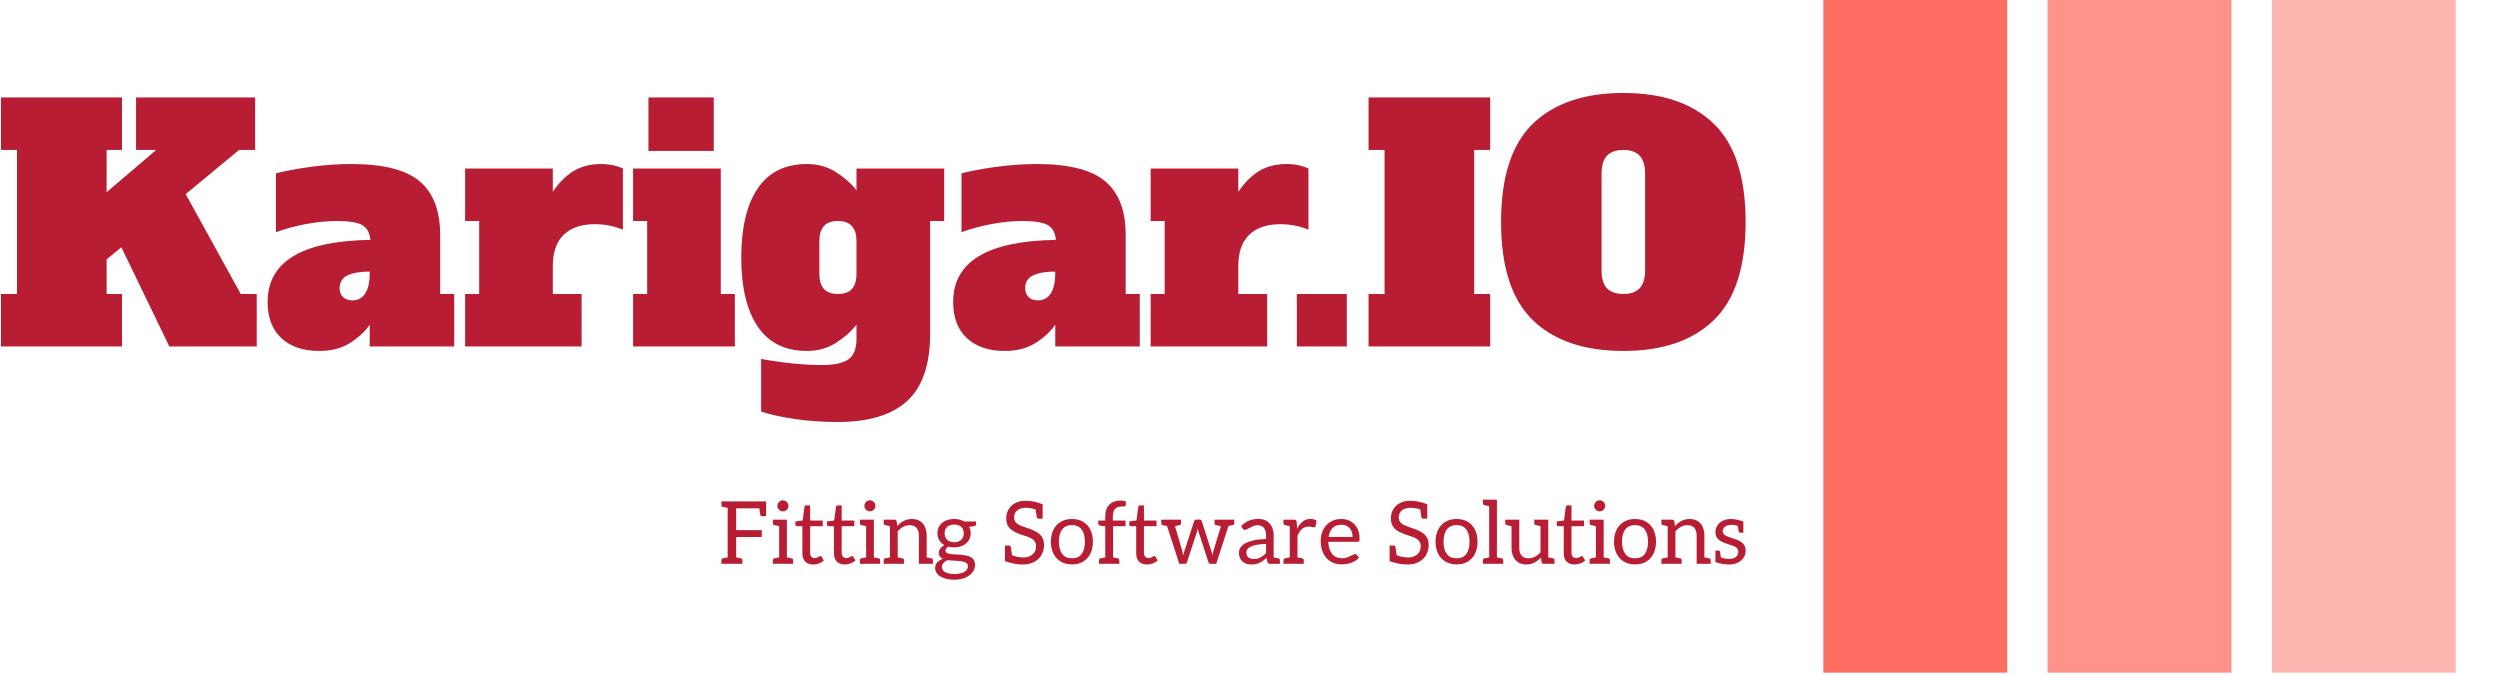
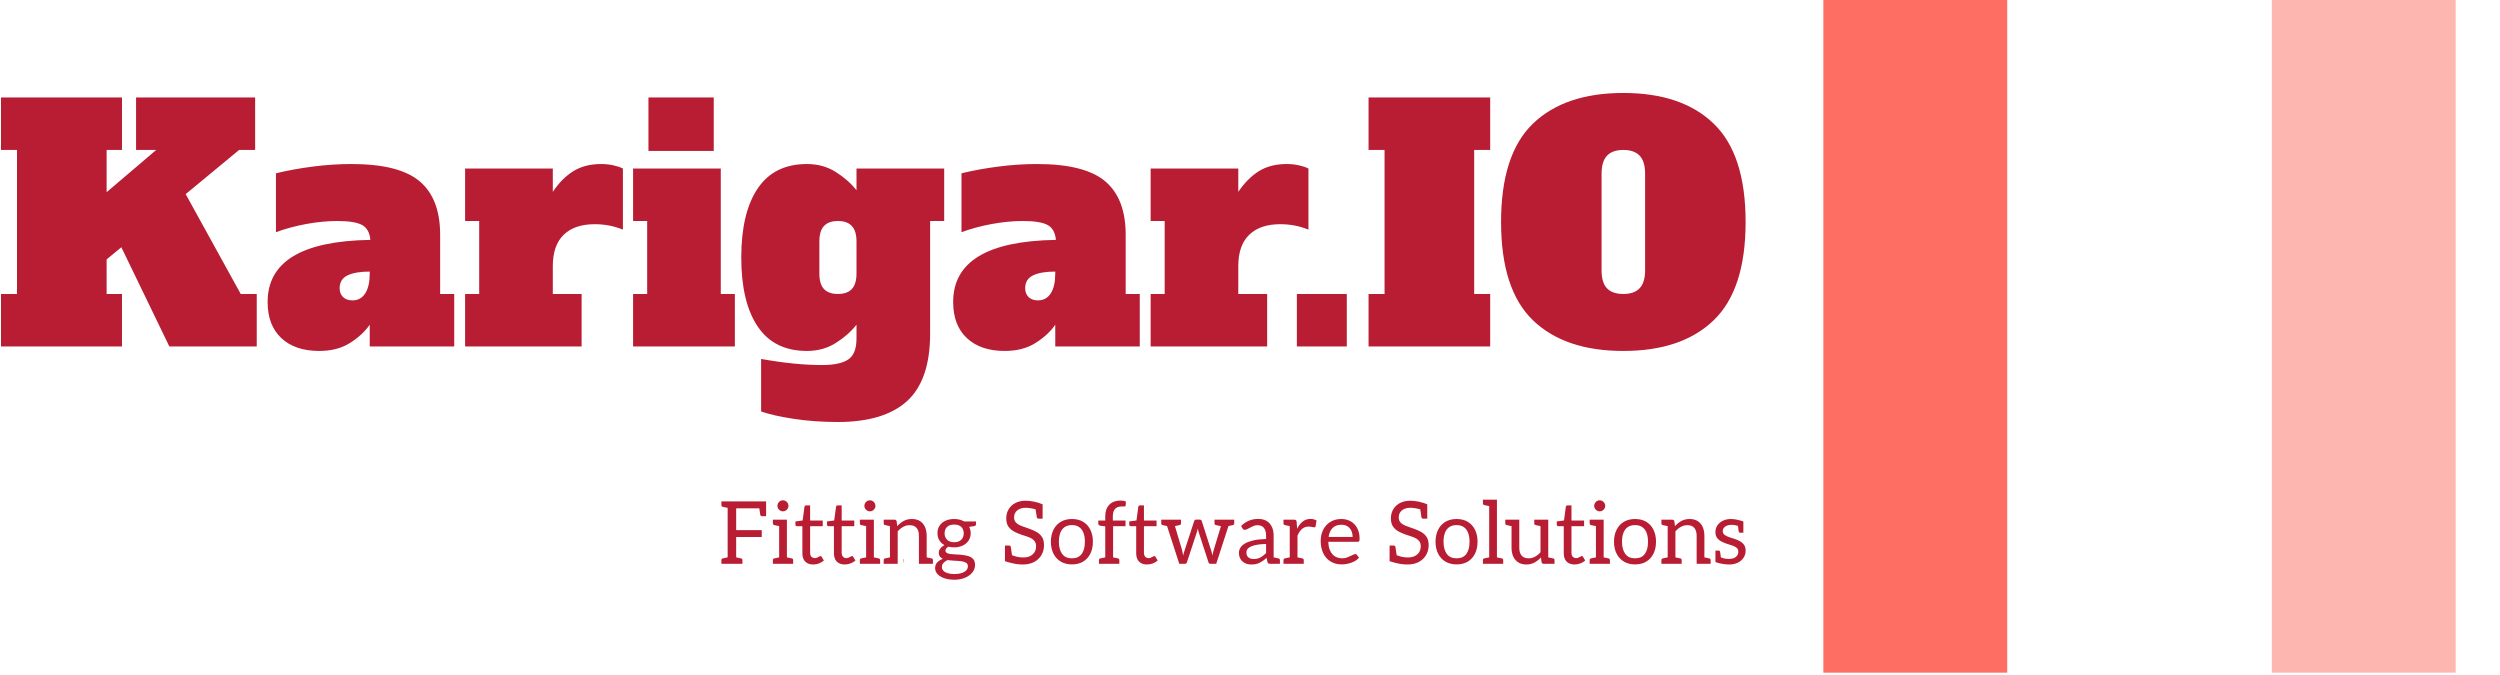
<svg xmlns="http://www.w3.org/2000/svg" version="1.1" width="1500" height="405" viewBox="0 0 1500 405">
  <g transform="matrix(1,0,0,1,-0.909,-0.694)">
    <svg viewBox="0 0 396 107" data-background-color="#ffffff" preserveAspectRatio="xMidYMid meet" height="405" width="1500">
      <g id="tight-bounds" transform="matrix(1,0,0,1,0.24,0.183)">
        <svg viewBox="0 0 395.52 106.634" height="106.634" width="395.52">
          <g>
            <svg viewBox="0 0 565.623 152.494" height="106.634" width="395.52">
              <g transform="matrix(1,0,0,1,0,21.075)">
                <svg viewBox="0 0 395.52 110.343" height="110.343" width="395.52">
                  <g id="textblocktransform">
                    <svg viewBox="0 0 395.52 110.343" height="110.343" width="395.52" id="textblock">
                      <g>
                        <svg viewBox="0 0 395.52 74.591" height="74.591" width="395.52">
                          <g transform="matrix(1,0,0,1,0,0)">
                            <svg width="395.52" viewBox="1 -39.6 272.53 51.4" height="74.591" data-palette-color="#b81d33">
                              <path d="M29.85-23.8L38.45-8.2 40.95-8.2 40.95 0 27.3 0 19.8-15.5 17.5-13.6 17.5-8.2 19.9-8.2 19.9 0 1 0 1-8.2 3.5-8.2 3.5-30.7 1-30.7 1-38.9 19.9-38.9 19.9-30.7 17.5-30.7 17.5-24.1 25.25-30.7 22.1-30.7 22.1-38.9 40.7-38.9 40.7-30.7 38.2-30.7 29.85-23.8ZM69.6-8.2L71.8-8.2 71.8 0 58.6 0 58.6-3.4Q57.5-1.8 55.52-0.55 53.55 0.7 50.7 0.7L50.7 0.7Q46.95 0.7 44.8-1.3 42.65-3.3 42.65-6.95L42.65-6.95Q42.65-16.4 58.7-16.65L58.7-16.65Q58.55-18.35 57.4-18.98 56.25-19.6 53.5-19.6L53.5-19.6Q51.25-19.6 48.67-19.13 46.1-18.65 43.95-17.85L43.95-17.85 43.95-27.05Q46.6-27.7 49.7-28.1 52.8-28.5 55.75-28.5L55.75-28.5Q63.2-28.5 66.4-25.8 69.6-23.1 69.6-17.45L69.6-17.45 69.6-8.2ZM58.6-11.4L58.6-11.7Q56.35-11.7 55.12-11.1 53.9-10.5 53.9-9.1L53.9-9.1Q53.9-8.25 54.42-7.73 54.95-7.2 55.9-7.2L55.9-7.2Q57.2-7.2 57.9-8.3 58.6-9.4 58.6-11.4L58.6-11.4ZM94.75-28.5Q95.75-28.5 96.65-28.3 97.55-28.1 98.15-27.8L98.15-27.8 98.15-18.25Q96.09-19.1 93.75-19.1L93.75-19.1Q90.59-19.1 88.9-17.45 87.2-15.8 87.2-12.55L87.2-12.55 87.2-8.2 91.7-8.2 91.7 0 73.5 0 73.5-8.2 75.7-8.2 75.7-19.6 73.5-19.6 73.5-27.8 87.2-27.8 87.2-24.15Q88.59-26.25 90.4-27.38 92.2-28.5 94.75-28.5L94.75-28.5ZM112.34-30.55L102.14-30.55 102.14-38.9 112.34-38.9 112.34-30.55ZM115.64 0L99.74 0 99.74-8.2 101.94-8.2 101.94-19.6 99.74-19.6 99.74-27.8 113.44-27.8 113.44-8.2 115.64-8.2 115.64 0ZM131.69 11.8Q128.09 11.8 124.81 11.3 121.54 10.8 119.74 10.15L119.74 10.15 119.74 1.95Q125.04 2.9 129.24 2.9L129.24 2.9Q132.09 2.9 133.37 2.02 134.64 1.15 134.64-1.25L134.64-1.25 134.64-3.4Q133.39-1.8 131.41-0.55 129.44 0.7 126.89 0.7L126.89 0.7Q121.79 0.7 119.22-3.1 116.64-6.9 116.64-13.9L116.64-13.9Q116.64-20.9 119.22-24.7 121.79-28.5 126.89-28.5L126.89-28.5Q129.44-28.5 131.41-27.25 133.39-26 134.64-24.4L134.64-24.4 134.64-27.8 148.34-27.8 148.34-19.6 146.14-19.6 146.14-2Q146.14 5.25 142.54 8.53 138.94 11.8 131.69 11.8L131.69 11.8ZM131.74-8.2Q133.19-8.2 133.91-8.97 134.64-9.75 134.64-11.4L134.64-11.4 134.64-16.4Q134.64-18.05 133.91-18.82 133.19-19.6 131.74-19.6L131.74-19.6Q130.29-19.6 129.56-18.82 128.84-18.05 128.84-16.4L128.84-16.4 128.84-11.4Q128.84-9.75 129.56-8.97 130.29-8.2 131.74-8.2L131.74-8.2ZM176.69-8.2L178.89-8.2 178.89 0 165.69 0 165.69-3.4Q164.59-1.8 162.61-0.55 160.64 0.7 157.79 0.7L157.79 0.7Q154.04 0.7 151.89-1.3 149.74-3.3 149.74-6.95L149.74-6.95Q149.74-16.4 165.79-16.65L165.79-16.65Q165.64-18.35 164.49-18.98 163.34-19.6 160.59-19.6L160.59-19.6Q158.34-19.6 155.76-19.13 153.19-18.65 151.04-17.85L151.04-17.85 151.04-27.05Q153.69-27.7 156.79-28.1 159.89-28.5 162.84-28.5L162.84-28.5Q170.29-28.5 173.49-25.8 176.69-23.1 176.69-17.45L176.69-17.45 176.69-8.2ZM165.69-11.4L165.69-11.7Q163.44-11.7 162.21-11.1 160.99-10.5 160.99-9.1L160.99-9.1Q160.99-8.25 161.51-7.73 162.04-7.2 162.99-7.2L162.99-7.2Q164.29-7.2 164.99-8.3 165.69-9.4 165.69-11.4L165.69-11.4ZM201.84-28.5Q202.84-28.5 203.74-28.3 204.64-28.1 205.24-27.8L205.24-27.8 205.24-18.25Q203.19-19.1 200.84-19.1L200.84-19.1Q197.69-19.1 195.99-17.45 194.28-15.8 194.28-12.55L194.28-12.55 194.28-8.2 198.79-8.2 198.79 0 180.59 0 180.59-8.2 182.78-8.2 182.78-19.6 180.59-19.6 180.59-27.8 194.28-27.8 194.28-24.15Q195.69-26.25 197.49-27.38 199.29-28.5 201.84-28.5L201.84-28.5ZM211.23 0L203.43 0 203.43-8.2 211.23-8.2 211.23 0ZM233.63 0L214.63 0 214.63-8.2 217.13-8.2 217.13-30.7 214.63-30.7 214.63-38.9 233.63-38.9 233.63-30.7 231.13-30.7 231.13-8.2 233.63-8.2 233.63 0ZM254.43 0.7Q245.28 0.7 240.3-4.1 235.33-8.9 235.33-19.45L235.33-19.45Q235.33-30 240.3-34.8 245.28-39.6 254.43-39.6L254.43-39.6Q263.58-39.6 268.55-34.8 273.53-30 273.53-19.45L273.53-19.45Q273.53-8.9 268.55-4.1 263.58 0.7 254.43 0.7L254.43 0.7ZM254.43-8.2Q256.13-8.2 256.98-9.1 257.83-10 257.83-11.9L257.83-11.9 257.83-27Q257.83-28.9 256.98-29.8 256.13-30.7 254.43-30.7L254.43-30.7Q252.73-30.7 251.88-29.8 251.03-28.9 251.03-27L251.03-27 251.03-11.9Q251.03-9.95 251.88-9.08 252.73-8.2 254.43-8.2L254.43-8.2Z" opacity="1" transform="matrix(1,0,0,1,0,0)" fill="#b81d33" class="wordmark-text-0" data-fill-palette-color="primary" id="text-0" />
                            </svg>
                          </g>
                        </svg>
                      </g>
                      <g transform="matrix(1,0,0,1,163.31,92.2)">
                        <svg viewBox="0 0 232.21 18.143" height="18.143" width="232.21">
                          <g transform="matrix(1,0,0,1,0,0)">
                            <svg width="232.21" viewBox="1.65 -36.85 588.69 46" height="18.143" data-palette-color="#b81d33">
-                               <path d="M10.15 0L5.25 0 5.25-35.85 27.35-35.85 27.35-31.9 10.15-31.9 10.15-19.35 24.85-19.35 24.85-15.4 10.15-15.4 10.15 0ZM24-28.15L23.25-33.15 27.35-31.9 27.35-27.35 25.05-27.35Q24.65-27.35 24.38-27.53 24.1-27.7 24-28.15L24-28.15ZM1.65-35.85L6.75-35.85 6.2-31.95 2.45-32.75Q2.05-32.85 1.85-33.1 1.65-33.35 1.65-33.8L1.65-33.8 1.65-35.85ZM6.75 0L1.65 0 1.65-2.05Q1.65-2.5 1.85-2.78 2.05-3.05 2.45-3.1L2.45-3.1 6.2-3.9 6.75 0ZM13.75 0L8.65 0 9.2-3.9 12.95-3.1Q13.35-3.05 13.55-2.78 13.75-2.5 13.75-2.05L13.75-2.05 13.75 0ZM39.3 0L34.85 0 34.85-25.35 39.3-25.35 39.3 0ZM36.35 0L31.25 0 31.25-2.05Q31.25-2.5 31.45-2.78 31.65-3.05 32.05-3.1L32.05-3.1 35.8-3.9 36.35 0ZM42.9 0L37.8 0 38.35-3.9 42.1-3.1Q42.5-3.05 42.7-2.78 42.9-2.5 42.9-2.05L42.9-2.05 42.9 0ZM31.25-25.35L36.35-25.35 35.8-21.45 32.05-22.25Q31.65-22.35 31.45-22.6 31.25-22.85 31.25-23.3L31.25-23.3 31.25-25.35ZM37-30.15L37-30.15Q35.75-30.15 34.8-31.1 33.85-32.05 33.85-33.3L33.85-33.3Q33.85-34.6 34.8-35.55 35.75-36.5 37-36.5L37-36.5Q38.3-36.5 39.25-35.55 40.2-34.6 40.2-33.3L40.2-33.3Q40.2-32.05 39.25-31.1 38.3-30.15 37-30.15ZM54.45 0.4L54.45 0.4Q51.45 0.4 49.82-1.28 48.2-2.95 48.2-6.1L48.2-6.1 48.2-21.6 45.15-21.6Q44.75-21.6 44.47-21.85 44.2-22.1 44.2-22.6L44.2-22.6 44.2-24.35 48.34-24.9 49.4-32.7Q49.5-33.55 50.4-33.55L50.4-33.55 52.65-33.55 52.65-24.85 59.9-24.85 59.9-21.6 52.65-21.6 52.65-6.4Q52.65-4.8 53.42-4.03 54.2-3.25 55.45-3.25L55.45-3.25Q56-3.25 56.65-3.55 57.3-3.85 57.84-4.15 58.4-4.45 58.65-4.45L58.65-4.45Q59-4.45 59.25-4.05L59.25-4.05 60.55-1.9Q59.4-0.85 57.77-0.23 56.15 0.4 54.45 0.4ZM72.59 0.4L72.59 0.4Q69.59 0.4 67.97-1.28 66.34-2.95 66.34-6.1L66.34-6.1 66.34-21.6 63.29-21.6Q62.89-21.6 62.62-21.85 62.34-22.1 62.34-22.6L62.34-22.6 62.34-24.35 66.49-24.9 67.54-32.7Q67.64-33.55 68.54-33.55L68.54-33.55 70.79-33.55 70.79-24.85 78.04-24.85 78.04-21.6 70.79-21.6 70.79-6.4Q70.79-4.8 71.57-4.03 72.34-3.25 73.59-3.25L73.59-3.25Q74.14-3.25 74.79-3.55 75.44-3.85 75.99-4.15 76.54-4.45 76.79-4.45L76.79-4.45Q77.14-4.45 77.39-4.05L77.39-4.05 78.69-1.9Q77.54-0.85 75.92-0.23 74.29 0.4 72.59 0.4ZM89.29 0L84.84 0 84.84-25.35 89.29-25.35 89.29 0ZM86.34 0L81.24 0 81.24-2.05Q81.24-2.5 81.44-2.78 81.64-3.05 82.04-3.1L82.04-3.1 85.79-3.9 86.34 0ZM92.89 0L87.79 0 88.34-3.9 92.09-3.1Q92.49-3.05 92.69-2.78 92.89-2.5 92.89-2.05L92.89-2.05 92.89 0ZM81.24-25.35L86.34-25.35 85.79-21.45 82.04-22.25Q81.64-22.35 81.44-22.6 81.24-22.85 81.24-23.3L81.24-23.3 81.24-25.35ZM86.99-30.15L86.99-30.15Q85.74-30.15 84.79-31.1 83.84-32.05 83.84-33.3L83.84-33.3Q83.84-34.6 84.79-35.55 85.74-36.5 86.99-36.5L86.99-36.5Q88.29-36.5 89.24-35.55 90.19-34.6 90.19-33.3L90.19-33.3Q90.19-32.05 89.24-31.1 88.29-30.15 86.99-30.15ZM102.99 0L98.54 0 98.54-25.35 101.19-25.35Q102.19-25.35 102.39-24.4L102.39-24.4 102.74-21.65Q104.39-23.5 106.44-24.63 108.49-25.75 111.14-25.75L111.14-25.75Q113.94-25.75 115.81-24.55 117.69-23.35 118.66-21.18 119.64-19 119.64-16.15L119.64-16.15 119.64 0 115.19 0 115.19-16.15Q115.19-19 113.86-20.6 112.54-22.2 109.84-22.2L109.84-22.2Q107.89-22.2 106.16-21.25 104.44-20.3 102.99-18.65L102.99-18.65 102.99 0ZM100.04 0L94.94 0 94.94-2.05Q94.94-2.5 95.14-2.78 95.34-3.05 95.74-3.1L95.74-3.1 99.49-3.9 100.04 0ZM106.59 0L101.49 0 102.04-3.9 105.79-3.1Q106.19-3.05 106.39-2.78 106.59-2.5 106.59-2.05L106.59-2.05 106.59 0ZM123.24 0L118.14 0 118.69-3.9 122.44-3.1Q122.84-3.05 123.04-2.78 123.24-2.5 123.24-2.05L123.24-2.05 123.24 0ZM94.94-25.35L100.04-25.35 99.49-21.45 95.74-22.25Q95.34-22.35 95.14-22.6 94.94-22.85 94.94-23.3L94.94-23.3 94.94-25.35ZM135.44-25.75L135.44-25.75Q137.09-25.75 138.51-25.4 139.94-25.05 141.14-24.35L141.14-24.35 147.99-24.35 147.99-22.7Q147.99-22.3 147.74-22.03 147.49-21.75 146.94-21.65L146.94-21.65 144.09-21.25Q144.94-19.55 144.94-17.6L144.94-17.6Q144.94-15.1 143.69-13.28 142.44-11.45 140.29-10.45 138.14-9.45 135.44-9.45L135.44-9.45Q134.54-9.45 133.71-9.55 132.89-9.65 132.09-9.85L132.09-9.85Q131.29-9.35 130.86-8.78 130.44-8.2 130.44-7.65L130.44-7.65Q130.44-6.7 131.21-6.25 131.99-5.8 133.26-5.63 134.54-5.45 136.04-5.4 137.54-5.35 138.94-5.25L138.94-5.25Q141.24-5.05 143.16-4.55 145.09-4.05 146.26-2.85 147.44-1.65 147.44 0.65L147.44 0.65Q147.44 3.05 145.89 4.98 144.34 6.9 141.66 8.03 138.99 9.15 135.59 9.15L135.59 9.15Q132.29 9.15 129.79 8.3 127.29 7.45 125.89 5.95 124.49 4.45 124.49 2.45L124.49 2.45Q124.49 0.55 125.69-0.78 126.89-2.1 128.94-2.85L128.94-2.85Q127.89-3.35 127.24-4.2 126.59-5.05 126.59-6.45L126.59-6.45Q126.59-7.6 127.49-8.8 128.39-10 129.84-10.75L129.84-10.75Q127.94-11.8 126.89-13.55 125.84-15.3 125.84-17.6L125.84-17.6Q125.84-20.15 127.09-21.98 128.34-23.8 130.51-24.78 132.69-25.75 135.44-25.75ZM143.34 1.4L143.34 1.4Q143.34-0.05 142.16-0.68 140.99-1.3 139.34-1.5L139.34-1.5Q138.79-1.6 137.79-1.65 136.79-1.7 135.61-1.78 134.44-1.85 133.36-1.95 132.29-2.05 131.59-2.15L131.59-2.15Q130.19-1.45 129.29-0.48 128.39 0.5 128.39 1.85L128.39 1.85Q128.39 3.1 129.29 4.03 130.19 4.95 131.84 5.43 133.49 5.9 135.64 5.9L135.64 5.9Q137.84 5.9 139.56 5.38 141.29 4.85 142.31 3.85 143.34 2.85 143.34 1.4ZM135.44-12.4L135.44-12.4Q138.04-12.4 139.49-13.8 140.94-15.2 140.94-17.5L140.94-17.5Q140.94-19.8 139.54-21.18 138.14-22.55 135.44-22.55L135.44-22.55Q132.74-22.55 131.34-21.18 129.94-19.8 129.94-17.5L129.94-17.5Q129.94-15.2 131.39-13.8 132.84-12.4 135.44-12.4ZM174.83 0.4L174.83 0.4Q172.93 0.4 170.96 0.08 168.98-0.25 167.31-0.7 165.63-1.15 164.63-1.5L164.63-1.5 164.63-5.95 168.48-5Q170.53-4.25 171.96-3.95 173.38-3.65 175.23-3.65L175.23-3.65Q177.48-3.65 179.11-4.45 180.73-5.25 181.63-6.7 182.53-8.15 182.53-10L182.53-10Q182.53-11.75 181.78-12.85 181.03-13.95 179.78-14.63 178.53-15.3 177.01-15.78 175.48-16.25 173.88-16.8L173.88-16.8Q171.83-17.5 169.86-18.55 167.88-19.6 166.63-21.38 165.38-23.15 165.38-26.1L165.38-26.1Q165.38-29.05 166.76-31.35 168.13-33.65 170.63-34.95 173.13-36.25 176.53-36.25L176.53-36.25Q178.68-36.25 181.31-35.73 183.93-35.2 186.28-34.2L186.28-34.2 186.28-30.5 182.48-31.25Q180.88-31.7 179.31-31.95 177.73-32.2 176.53-32.2L176.53-32.2Q173.48-32.2 171.68-30.68 169.88-29.15 169.88-26.75L169.88-26.75Q169.88-24.65 171.16-23.5 172.43-22.35 174.41-21.65 176.38-20.95 178.48-20.2L178.48-20.2Q180.83-19.4 182.78-18.3 184.73-17.2 185.91-15.43 187.08-13.65 187.08-10.7L187.08-10.7Q187.08-7.55 185.61-5.03 184.13-2.5 181.41-1.05 178.68 0.4 174.83 0.4ZM182.93-26.75L182.18-31.75 186.28-30.5 186.28-25.95 183.98-25.95Q183.58-25.95 183.31-26.13 183.03-26.3 182.93-26.75L182.93-26.75ZM167.98-9.7L168.73-4.7 164.63-5.95 164.63-10.5 166.93-10.5Q167.33-10.5 167.63-10.33 167.93-10.15 167.98-9.7L167.98-9.7ZM203.13-25.75L203.13-25.75Q206.93-25.75 209.6-24.13 212.28-22.5 213.73-19.55 215.18-16.6 215.18-12.7L215.18-12.7Q215.18-8.8 213.73-5.85 212.28-2.9 209.6-1.28 206.93 0.35 203.13 0.35L203.13 0.35Q199.43 0.35 196.7-1.28 193.98-2.9 192.5-5.85 191.03-8.8 191.03-12.7L191.03-12.7Q191.03-16.6 192.5-19.55 193.98-22.5 196.7-24.13 199.43-25.75 203.13-25.75ZM203.13-3.15L203.13-3.15Q206.88-3.15 208.73-5.65 210.58-8.15 210.58-12.65L210.58-12.65Q210.58-15.7 209.75-17.82 208.93-19.95 207.28-21.1 205.63-22.25 203.13-22.25L203.13-22.25Q200.58-22.25 198.9-21.08 197.23-19.9 196.43-17.75 195.63-15.6 195.63-12.65L195.63-12.65Q195.63-8.3 197.48-5.73 199.33-3.15 203.13-3.15ZM226.78 0L222.28 0 222.28-21.55 219.48-21.85Q218.98-22 218.63-22.25 218.28-22.5 218.28-23L218.28-23 218.28-24.85 222.28-24.85 222.28-27.3Q222.28-31.6 224.63-33.98 226.98-36.35 230.98-36.35L230.98-36.35Q231.83-36.35 232.63-36.23 233.43-36.1 234.13-35.85L234.13-35.85 234.03-33.65Q233.98-33.2 233.75-33.08 233.53-32.95 233.18-32.95L233.18-32.95Q232.83-32.95 232.48-32.95 232.13-32.95 231.73-32.95L231.73-32.95Q229.23-32.95 227.93-31.58 226.63-30.2 226.63-27.15L226.63-27.15 226.63-24.85 233.93-24.85 233.93-21.6 226.78-21.6 226.78 0ZM223.78 0L218.68 0 218.68-2.05Q218.68-2.5 218.88-2.78 219.08-3.05 219.48-3.1L219.48-3.1 223.23-3.9 223.78 0ZM230.38 0L225.28 0 225.83-3.9 229.58-3.1Q229.98-3.05 230.18-2.78 230.38-2.5 230.38-2.05L230.38-2.05 230.38 0ZM246.32 0.4L246.32 0.4Q243.32 0.4 241.7-1.28 240.07-2.95 240.07-6.1L240.07-6.1 240.07-21.6 237.02-21.6Q236.62-21.6 236.35-21.85 236.07-22.1 236.07-22.6L236.07-22.6 236.07-24.35 240.22-24.9 241.27-32.7Q241.37-33.55 242.27-33.55L242.27-33.55 244.52-33.55 244.52-24.85 251.77-24.85 251.77-21.6 244.52-21.6 244.52-6.4Q244.52-4.8 245.3-4.03 246.07-3.25 247.32-3.25L247.32-3.25Q247.87-3.25 248.52-3.55 249.17-3.85 249.72-4.15 250.27-4.45 250.52-4.45L250.52-4.45Q250.87-4.45 251.12-4.05L251.12-4.05 252.42-1.9Q251.27-0.85 249.65-0.23 248.02 0.4 246.32 0.4ZM268.17 0L264.82 0 256.62-25.35 260.12-25.35Q261.27-25.35 261.52-24.4L261.52-24.4 266.37-8.1Q266.57-7.2 266.75-6.38 266.92-5.55 267.02-4.7L267.02-4.7Q267.17-5.3 267.32-5.85 267.47-6.4 267.65-6.95 267.82-7.5 268.02-8.1L268.02-8.1 273.37-24.5Q273.47-24.9 273.8-25.15 274.12-25.4 274.57-25.4L274.57-25.4 276.52-25.4Q277.52-25.4 277.77-24.5L277.77-24.5 283.02-8.1Q283.22-7.55 283.37-6.98 283.52-6.4 283.67-5.85 283.82-5.3 283.92-4.7L283.92-4.7Q284.02-5.3 284.12-5.88 284.22-6.45 284.37-7.03 284.52-7.6 284.67-8.1L284.67-8.1 289.62-24.4Q289.72-24.8 290.07-25.08 290.42-25.35 290.92-25.35L290.92-25.35 294.27-25.35 286.07 0 282.52 0Q281.92 0 281.62-0.85L281.62-0.85 276.02-18.05Q275.82-18.6 275.7-19.2 275.57-19.8 275.47-20.35L275.47-20.35Q275.37-19.9 275.25-19.3 275.12-18.7 274.87-18L274.87-18 269.22-0.85Q268.92 0 268.17 0L268.17 0ZM263.02-24.1L259.27-24.1 259.27-25.35 263.02-25.35 263.02-24.1ZM292.42-24.1L288.67-24.1 288.67-25.35 292.42-25.35 292.42-24.1ZM254.47-25.35L259.57-25.35 259.02-21.45 255.27-22.25Q254.87-22.35 254.67-22.6 254.47-22.85 254.47-23.3L254.47-23.3 254.47-25.35ZM260.72-25.35L265.82-25.35 265.82-23.3Q265.82-22.85 265.62-22.6 265.42-22.35 265.02-22.25L265.02-22.25 261.27-21.45 260.72-25.35ZM285.07-25.35L290.17-25.35 289.62-21.45 285.87-22.25Q285.47-22.35 285.27-22.6 285.07-22.85 285.07-23.3L285.07-23.3 285.07-25.35ZM291.32-25.35L296.42-25.35 296.42-23.3Q296.42-22.85 296.22-22.6 296.02-22.35 295.62-22.25L295.62-22.25 291.87-21.45 291.32-25.35ZM306.22 0.4L306.22 0.4Q304.22 0.4 302.62-0.38 301.02-1.15 300.07-2.65 299.12-4.15 299.12-6.35L299.12-6.35Q299.12-7.85 299.94-9.22 300.77-10.6 302.62-11.7L302.62-11.7Q304.47-12.75 307.44-13.45 310.42-14.15 314.72-14.25L314.72-14.25 314.72-16.2Q314.72-19.15 313.44-20.68 312.17-22.2 309.72-22.2L309.72-22.2Q308.42-22.2 306.99-21.53 305.57-20.85 304.37-20.18 303.17-19.5 302.47-19.5L302.47-19.5Q302.02-19.5 301.69-19.75 301.37-20 301.17-20.35L301.17-20.35 300.37-21.75Q302.47-23.8 304.89-24.8 307.32-25.8 310.27-25.8L310.27-25.8Q313.12-25.8 315.07-24.6 317.02-23.4 318.04-21.25 319.07-19.1 319.07-16.2L319.07-16.2 319.07 0 317.12 0Q316.47 0 316.07-0.2 315.67-0.4 315.52-1.05L315.52-1.05 315.02-3.4Q313.02-1.6 311.02-0.6 309.02 0.4 306.22 0.4ZM307.52-2.75L307.52-2.75Q309.77-2.75 311.47-3.65 313.17-4.55 314.72-6.15L314.72-6.15 314.72-11.4Q312.12-11.35 310.02-11.03 307.92-10.7 306.44-10.13 304.97-9.55 304.19-8.68 303.42-7.8 303.42-6.55L303.42-6.55Q303.42-4.55 304.59-3.65 305.77-2.75 307.52-2.75ZM322.67 0L317.57 0 318.12-3.9 321.87-3.1Q322.27-3.05 322.47-2.78 322.67-2.5 322.67-2.05L322.67-2.05 322.67 0ZM332.77 0L328.32 0 328.32-25.35 330.87-25.35Q331.62-25.35 331.92-25.08 332.22-24.8 332.27-24.1L332.27-24.1 332.57-20.15Q333.87-22.8 335.77-24.3 337.67-25.8 340.27-25.8L340.27-25.8Q341.32-25.8 342.17-25.55 343.02-25.3 343.72-24.9L343.72-24.9 343.17-21.55Q343.12-21.25 342.89-21.1 342.67-20.95 342.37-20.95L342.37-20.95Q342.02-20.95 341.02-21.18 340.02-21.4 339.27-21.4L339.27-21.4Q336.97-21.4 335.39-20.05 333.82-18.7 332.77-16.15L332.77-16.15 332.77 0ZM336.37 0L331.27 0 331.82-3.9 335.57-3.1Q335.97-3.05 336.17-2.78 336.37-2.5 336.37-2.05L336.37-2.05 336.37 0ZM329.82 0L324.72 0 324.72-2.05Q324.72-2.5 324.92-2.78 325.12-3.05 325.52-3.1L325.52-3.1 329.27-3.9 329.82 0ZM324.72-25.35L329.82-25.35 329.27-21.45 325.52-22.25Q325.12-22.35 324.92-22.6 324.72-22.85 324.72-23.3L324.72-23.3 324.72-25.35ZM358.21 0.35L358.21 0.35Q354.56 0.35 351.84-1.3 349.11-2.95 347.61-6 346.11-9.05 346.11-13.2L346.11-13.2Q346.11-16.75 347.56-19.6 349.01-22.45 351.69-24.1 354.36-25.75 357.96-25.75L357.96-25.75Q361.11-25.75 363.46-24.35 365.81-22.95 367.14-20.43 368.46-17.9 368.46-14.4L368.46-14.4Q368.46-13.35 368.24-13 368.01-12.65 367.36-12.65L367.36-12.65 350.51-12.65Q350.51-12.5 350.51-12.33 350.51-12.15 350.51-12L350.51-12Q350.76-7.8 352.86-5.48 354.96-3.15 358.56-3.15L358.56-3.15Q360.11-3.15 361.64-3.78 363.16-4.4 364.34-5 365.51-5.6 366.01-5.6L366.01-5.6Q366.56-5.6 366.86-5.2L366.86-5.2 368.11-3.55Q367.11-2.25 365.44-1.38 363.76-0.5 361.86-0.08 359.96 0.35 358.21 0.35ZM350.66-15.45L350.66-15.45 364.46-15.45Q364.46-18.55 362.76-20.5 361.06-22.45 358.06-22.45L358.06-22.45Q354.81-22.45 352.96-20.6 351.11-18.75 350.66-15.45ZM395.91 0.4L395.91 0.4Q394.01 0.4 392.03 0.08 390.06-0.25 388.38-0.7 386.71-1.15 385.71-1.5L385.71-1.5 385.71-5.95 389.56-5Q391.61-4.25 393.03-3.95 394.46-3.65 396.31-3.65L396.31-3.65Q398.56-3.65 400.18-4.45 401.81-5.25 402.71-6.7 403.61-8.15 403.61-10L403.61-10Q403.61-11.75 402.86-12.85 402.11-13.95 400.86-14.63 399.61-15.3 398.08-15.78 396.56-16.25 394.96-16.8L394.96-16.8Q392.91-17.5 390.93-18.55 388.96-19.6 387.71-21.38 386.46-23.15 386.46-26.1L386.46-26.1Q386.46-29.05 387.83-31.35 389.21-33.65 391.71-34.95 394.21-36.25 397.61-36.25L397.61-36.25Q399.76-36.25 402.38-35.73 405.01-35.2 407.36-34.2L407.36-34.2 407.36-30.5 403.56-31.25Q401.96-31.7 400.38-31.95 398.81-32.2 397.61-32.2L397.61-32.2Q394.56-32.2 392.76-30.68 390.96-29.15 390.96-26.75L390.96-26.75Q390.96-24.65 392.23-23.5 393.51-22.35 395.48-21.65 397.46-20.95 399.56-20.2L399.56-20.2Q401.91-19.4 403.86-18.3 405.81-17.2 406.98-15.43 408.16-13.65 408.16-10.7L408.16-10.7Q408.16-7.55 406.68-5.03 405.21-2.5 402.48-1.05 399.76 0.4 395.91 0.4ZM404.01-26.75L403.26-31.75 407.36-30.5 407.36-25.95 405.06-25.95Q404.66-25.95 404.38-26.13 404.11-26.3 404.01-26.75L404.01-26.75ZM389.06-9.7L389.81-4.7 385.71-5.95 385.71-10.5 388.01-10.5Q388.41-10.5 388.71-10.33 389.01-10.15 389.06-9.7L389.06-9.7ZM424.21-25.75L424.21-25.75Q428.01-25.75 430.68-24.13 433.36-22.5 434.81-19.55 436.26-16.6 436.26-12.7L436.26-12.7Q436.26-8.8 434.81-5.85 433.36-2.9 430.68-1.28 428.01 0.35 424.21 0.35L424.21 0.35Q420.51 0.35 417.78-1.28 415.06-2.9 413.58-5.85 412.11-8.8 412.11-12.7L412.11-12.7Q412.11-16.6 413.58-19.55 415.06-22.5 417.78-24.13 420.51-25.75 424.21-25.75ZM424.21-3.15L424.21-3.15Q427.96-3.15 429.81-5.65 431.66-8.15 431.66-12.65L431.66-12.65Q431.66-15.7 430.83-17.82 430.01-19.95 428.36-21.1 426.71-22.25 424.21-22.25L424.21-22.25Q421.66-22.25 419.98-21.08 418.31-19.9 417.51-17.75 416.71-15.6 416.71-12.65L416.71-12.65Q416.71-8.3 418.56-5.73 420.41-3.15 424.21-3.15ZM447.4 0L442.95 0 442.95-36.85 447.4-36.85 447.4 0ZM444.45 0L439.35 0 439.35-2.05Q439.35-2.5 439.55-2.78 439.75-3.05 440.15-3.1L440.15-3.1 443.9-3.9 444.45 0ZM451 0L445.9 0 446.45-3.9 450.2-3.1Q450.6-3.05 450.8-2.78 451-2.5 451-2.05L451-2.05 451 0ZM439.35-36.85L444.45-36.85 443.9-32.95 440.15-33.75Q439.75-33.85 439.55-34.1 439.35-34.35 439.35-34.8L439.35-34.8 439.35-36.85ZM464.3 0.4L464.3 0.4Q461.55 0.4 459.65-0.83 457.75-2.05 456.78-4.2 455.8-6.35 455.8-9.2L455.8-9.2 455.8-25.35 460.25-25.35 460.25-9.2Q460.25-6.3 461.58-4.73 462.9-3.15 465.6-3.15L465.6-3.15Q467.55-3.15 469.28-4.08 471-5 472.45-6.65L472.45-6.65 472.45-25.35 476.9-25.35 476.9 0 474.25 0Q473.25 0 473.05-0.95L473.05-0.95 472.7-3.65Q471.05-1.85 469-0.73 466.95 0.4 464.3 0.4ZM480.5 0L475.4 0 475.95-3.9 479.7-3.1Q480.1-3.05 480.3-2.78 480.5-2.5 480.5-2.05L480.5-2.05 480.5 0ZM452.2-25.35L457.3-25.35 456.75-21.45 453-22.25Q452.6-22.35 452.4-22.6 452.2-22.85 452.2-23.3L452.2-23.3 452.2-25.35ZM468.85-25.35L473.95-25.35 473.4-21.45 469.65-22.25Q469.25-22.35 469.05-22.6 468.85-22.85 468.85-23.3L468.85-23.3 468.85-25.35ZM492.05 0.4L492.05 0.4Q489.05 0.4 487.42-1.28 485.8-2.95 485.8-6.1L485.8-6.1 485.8-21.6 482.75-21.6Q482.35-21.6 482.07-21.85 481.8-22.1 481.8-22.6L481.8-22.6 481.8-24.35 485.95-24.9 487-32.7Q487.1-33.55 488-33.55L488-33.55 490.25-33.55 490.25-24.85 497.5-24.85 497.5-21.6 490.25-21.6 490.25-6.4Q490.25-4.8 491.02-4.03 491.8-3.25 493.05-3.25L493.05-3.25Q493.6-3.25 494.25-3.55 494.9-3.85 495.45-4.15 496-4.45 496.25-4.45L496.25-4.45Q496.6-4.45 496.85-4.05L496.85-4.05 498.15-1.9Q497-0.85 495.37-0.23 493.75 0.4 492.05 0.4ZM508.75 0L504.3 0 504.3-25.35 508.75-25.35 508.75 0ZM505.8 0L500.7 0 500.7-2.05Q500.7-2.5 500.9-2.78 501.1-3.05 501.5-3.1L501.5-3.1 505.25-3.9 505.8 0ZM512.35 0L507.25 0 507.8-3.9 511.55-3.1Q511.95-3.05 512.15-2.78 512.35-2.5 512.35-2.05L512.35-2.05 512.35 0ZM500.7-25.35L505.8-25.35 505.25-21.45 501.5-22.25Q501.1-22.35 500.9-22.6 500.7-22.85 500.7-23.3L500.7-23.3 500.7-25.35ZM506.45-30.15L506.45-30.15Q505.2-30.15 504.25-31.1 503.3-32.05 503.3-33.3L503.3-33.3Q503.3-34.6 504.25-35.55 505.2-36.5 506.45-36.5L506.45-36.5Q507.75-36.5 508.7-35.55 509.65-34.6 509.65-33.3L509.65-33.3Q509.65-32.05 508.7-31.1 507.75-30.15 506.45-30.15ZM526.79-25.75L526.79-25.75Q530.59-25.75 533.27-24.13 535.94-22.5 537.39-19.55 538.84-16.6 538.84-12.7L538.84-12.7Q538.84-8.8 537.39-5.85 535.94-2.9 533.27-1.28 530.59 0.35 526.79 0.35L526.79 0.35Q523.09 0.35 520.37-1.28 517.64-2.9 516.17-5.85 514.69-8.8 514.69-12.7L514.69-12.7Q514.69-16.6 516.17-19.55 517.64-22.5 520.37-24.13 523.09-25.75 526.79-25.75ZM526.79-3.15L526.79-3.15Q530.54-3.15 532.39-5.65 534.24-8.15 534.24-12.65L534.24-12.65Q534.24-15.7 533.42-17.82 532.59-19.95 530.94-21.1 529.29-22.25 526.79-22.25L526.79-22.25Q524.24-22.25 522.57-21.08 520.89-19.9 520.09-17.75 519.29-15.6 519.29-12.65L519.29-12.65Q519.29-8.3 521.14-5.73 522.99-3.15 526.79-3.15ZM549.99 0L545.54 0 545.54-25.35 548.19-25.35Q549.19-25.35 549.39-24.4L549.39-24.4 549.74-21.65Q551.39-23.5 553.44-24.63 555.49-25.75 558.14-25.75L558.14-25.75Q560.94-25.75 562.81-24.55 564.69-23.35 565.66-21.18 566.64-19 566.64-16.15L566.64-16.15 566.64 0 562.19 0 562.19-16.15Q562.19-19 560.87-20.6 559.54-22.2 556.84-22.2L556.84-22.2Q554.89-22.2 553.16-21.25 551.44-20.3 549.99-18.65L549.99-18.65 549.99 0ZM547.04 0L541.94 0 541.94-2.05Q541.94-2.5 542.14-2.78 542.34-3.05 542.74-3.1L542.74-3.1 546.49-3.9 547.04 0ZM553.59 0L548.49 0 549.04-3.9 552.79-3.1Q553.19-3.05 553.39-2.78 553.59-2.5 553.59-2.05L553.59-2.05 553.59 0ZM570.24 0L565.14 0 565.69-3.9 569.44-3.1Q569.84-3.05 570.04-2.78 570.24-2.5 570.24-2.05L570.24-2.05 570.24 0ZM541.94-25.35L547.04-25.35 546.49-21.45 542.74-22.25Q542.34-22.35 542.14-22.6 541.94-22.85 541.94-23.3L541.94-23.3 541.94-25.35ZM580.84 0.4L580.84 0.4Q579.04 0.4 576.81 0 574.59-0.4 572.99-1L572.99-1 572.99-4.7 575.19-4.2Q575.84-3.75 577.26-3.28 578.69-2.8 580.59-2.8L580.59-2.8Q583.44-2.8 584.79-3.98 586.14-5.15 586.14-6.85L586.14-6.85Q586.14-8.35 585.24-9.15 584.34-9.95 582.84-10.45 581.34-10.95 579.59-11.5L579.59-11.5Q577.79-12.1 576.29-12.9 574.79-13.7 573.89-14.98 572.99-16.25 572.99-18.2L572.99-18.2Q572.99-20.45 574.16-22.15 575.34-23.85 577.36-24.8 579.39-25.75 581.94-25.75L581.94-25.75Q583.39-25.75 585.16-25.4 586.94-25.05 589.04-24.35L589.04-24.35 589.04-21.35 586.39-21.7Q585.34-22 584.26-22.2 583.19-22.4 582.19-22.4L582.19-22.4Q580.74-22.4 579.61-21.95 578.49-21.5 577.84-20.7 577.19-19.9 577.19-18.85L577.19-18.85Q577.19-17.45 578.26-16.63 579.34-15.8 580.89-15.3 582.44-14.8 583.84-14.35L583.84-14.35Q585.49-13.85 586.96-13.05 588.44-12.25 589.39-10.95 590.34-9.65 590.34-7.55L590.34-7.55Q590.34-5.3 589.16-3.5 587.99-1.7 585.86-0.65 583.74 0.4 580.84 0.4ZM586.34-18.65L585.84-22.4 589.04-21.75 589.04-17.85 587.39-17.85Q586.89-17.85 586.64-18.07 586.39-18.3 586.34-18.65L586.34-18.65ZM575.69-6.8L576.19-3.05 572.99-3.7 572.99-7.6 574.64-7.6Q575.19-7.6 575.41-7.38 575.64-7.15 575.69-6.8L575.69-6.8Z" opacity="1" transform="matrix(1,0,0,1,0,0)" fill="#b81d33" class="slogan-text-1" data-fill-palette-color="secondary" id="text-1" />
+                               <path d="M10.15 0L5.25 0 5.25-35.85 27.35-35.85 27.35-31.9 10.15-31.9 10.15-19.35 24.85-19.35 24.85-15.4 10.15-15.4 10.15 0ZM24-28.15L23.25-33.15 27.35-31.9 27.35-27.35 25.05-27.35Q24.65-27.35 24.38-27.53 24.1-27.7 24-28.15L24-28.15ZM1.65-35.85L6.75-35.85 6.2-31.95 2.45-32.75Q2.05-32.85 1.85-33.1 1.65-33.35 1.65-33.8L1.65-33.8 1.65-35.85ZM6.75 0L1.65 0 1.65-2.05Q1.65-2.5 1.85-2.78 2.05-3.05 2.45-3.1L2.45-3.1 6.2-3.9 6.75 0ZM13.75 0L8.65 0 9.2-3.9 12.95-3.1Q13.35-3.05 13.55-2.78 13.75-2.5 13.75-2.05L13.75-2.05 13.75 0ZM39.3 0L34.85 0 34.85-25.35 39.3-25.35 39.3 0ZM36.35 0L31.25 0 31.25-2.05Q31.25-2.5 31.45-2.78 31.65-3.05 32.05-3.1L32.05-3.1 35.8-3.9 36.35 0ZM42.9 0L37.8 0 38.35-3.9 42.1-3.1Q42.5-3.05 42.7-2.78 42.9-2.5 42.9-2.05L42.9-2.05 42.9 0ZM31.25-25.35L36.35-25.35 35.8-21.45 32.05-22.25Q31.65-22.35 31.45-22.6 31.25-22.85 31.25-23.3L31.25-23.3 31.25-25.35ZM37-30.15L37-30.15Q35.75-30.15 34.8-31.1 33.85-32.05 33.85-33.3L33.85-33.3Q33.85-34.6 34.8-35.55 35.75-36.5 37-36.5L37-36.5Q38.3-36.5 39.25-35.55 40.2-34.6 40.2-33.3L40.2-33.3Q40.2-32.05 39.25-31.1 38.3-30.15 37-30.15ZM54.45 0.4L54.45 0.4Q51.45 0.4 49.82-1.28 48.2-2.95 48.2-6.1L48.2-6.1 48.2-21.6 45.15-21.6Q44.75-21.6 44.47-21.85 44.2-22.1 44.2-22.6L44.2-22.6 44.2-24.35 48.34-24.9 49.4-32.7Q49.5-33.55 50.4-33.55L50.4-33.55 52.65-33.55 52.65-24.85 59.9-24.85 59.9-21.6 52.65-21.6 52.65-6.4Q52.65-4.8 53.42-4.03 54.2-3.25 55.45-3.25L55.45-3.25Q56-3.25 56.65-3.55 57.3-3.85 57.84-4.15 58.4-4.45 58.65-4.45L58.65-4.45Q59-4.45 59.25-4.05L59.25-4.05 60.55-1.9Q59.4-0.85 57.77-0.23 56.15 0.4 54.45 0.4ZM72.59 0.4L72.59 0.4Q69.59 0.4 67.97-1.28 66.34-2.95 66.34-6.1L66.34-6.1 66.34-21.6 63.29-21.6Q62.89-21.6 62.62-21.85 62.34-22.1 62.34-22.6L62.34-22.6 62.34-24.35 66.49-24.9 67.54-32.7Q67.64-33.55 68.54-33.55L68.54-33.55 70.79-33.55 70.79-24.85 78.04-24.85 78.04-21.6 70.79-21.6 70.79-6.4Q70.79-4.8 71.57-4.03 72.34-3.25 73.59-3.25L73.59-3.25Q74.14-3.25 74.79-3.55 75.44-3.85 75.99-4.15 76.54-4.45 76.79-4.45L76.79-4.45Q77.14-4.45 77.39-4.05L77.39-4.05 78.69-1.9Q77.54-0.85 75.92-0.23 74.29 0.4 72.59 0.4ZM89.29 0L84.84 0 84.84-25.35 89.29-25.35 89.29 0ZM86.34 0L81.24 0 81.24-2.05Q81.24-2.5 81.44-2.78 81.64-3.05 82.04-3.1L82.04-3.1 85.79-3.9 86.34 0ZM92.89 0L87.79 0 88.34-3.9 92.09-3.1Q92.49-3.05 92.69-2.78 92.89-2.5 92.89-2.05L92.89-2.05 92.89 0ZM81.24-25.35L86.34-25.35 85.79-21.45 82.04-22.25Q81.64-22.35 81.44-22.6 81.24-22.85 81.24-23.3L81.24-23.3 81.24-25.35ZM86.99-30.15L86.99-30.15Q85.74-30.15 84.79-31.1 83.84-32.05 83.84-33.3L83.84-33.3Q83.84-34.6 84.79-35.55 85.74-36.5 86.99-36.5L86.99-36.5Q88.29-36.5 89.24-35.55 90.19-34.6 90.19-33.3L90.19-33.3Q90.19-32.05 89.24-31.1 88.29-30.15 86.99-30.15ZM102.99 0L98.54 0 98.54-25.35 101.19-25.35Q102.19-25.35 102.39-24.4L102.39-24.4 102.74-21.65Q104.39-23.5 106.44-24.63 108.49-25.75 111.14-25.75L111.14-25.75Q113.94-25.75 115.81-24.55 117.69-23.35 118.66-21.18 119.64-19 119.64-16.15L119.64-16.15 119.64 0 115.19 0 115.19-16.15Q115.19-19 113.86-20.6 112.54-22.2 109.84-22.2L109.84-22.2Q107.89-22.2 106.16-21.25 104.44-20.3 102.99-18.65L102.99-18.65 102.99 0ZM100.04 0L94.94 0 94.94-2.05Q94.94-2.5 95.14-2.78 95.34-3.05 95.74-3.1L95.74-3.1 99.49-3.9 100.04 0ZM106.59 0Q106.19-3.05 106.39-2.78 106.59-2.5 106.59-2.05L106.59-2.05 106.59 0ZM123.24 0L118.14 0 118.69-3.9 122.44-3.1Q122.84-3.05 123.04-2.78 123.24-2.5 123.24-2.05L123.24-2.05 123.24 0ZM94.94-25.35L100.04-25.35 99.49-21.45 95.74-22.25Q95.34-22.35 95.14-22.6 94.94-22.85 94.94-23.3L94.94-23.3 94.94-25.35ZM135.44-25.75L135.44-25.75Q137.09-25.75 138.51-25.4 139.94-25.05 141.14-24.35L141.14-24.35 147.99-24.35 147.99-22.7Q147.99-22.3 147.74-22.03 147.49-21.75 146.94-21.65L146.94-21.65 144.09-21.25Q144.94-19.55 144.94-17.6L144.94-17.6Q144.94-15.1 143.69-13.28 142.44-11.45 140.29-10.45 138.14-9.45 135.44-9.45L135.44-9.45Q134.54-9.45 133.71-9.55 132.89-9.65 132.09-9.85L132.09-9.85Q131.29-9.35 130.86-8.78 130.44-8.2 130.44-7.65L130.44-7.65Q130.44-6.7 131.21-6.25 131.99-5.8 133.26-5.63 134.54-5.45 136.04-5.4 137.54-5.35 138.94-5.25L138.94-5.25Q141.24-5.05 143.16-4.55 145.09-4.05 146.26-2.85 147.44-1.65 147.44 0.65L147.44 0.65Q147.44 3.05 145.89 4.98 144.34 6.9 141.66 8.03 138.99 9.15 135.59 9.15L135.59 9.15Q132.29 9.15 129.79 8.3 127.29 7.45 125.89 5.95 124.49 4.45 124.49 2.45L124.49 2.45Q124.49 0.55 125.69-0.78 126.89-2.1 128.94-2.85L128.94-2.85Q127.89-3.35 127.24-4.2 126.59-5.05 126.59-6.45L126.59-6.45Q126.59-7.6 127.49-8.8 128.39-10 129.84-10.75L129.84-10.75Q127.94-11.8 126.89-13.55 125.84-15.3 125.84-17.6L125.84-17.6Q125.84-20.15 127.09-21.98 128.34-23.8 130.51-24.78 132.69-25.75 135.44-25.75ZM143.34 1.4L143.34 1.4Q143.34-0.05 142.16-0.68 140.99-1.3 139.34-1.5L139.34-1.5Q138.79-1.6 137.79-1.65 136.79-1.7 135.61-1.78 134.44-1.85 133.36-1.95 132.29-2.05 131.59-2.15L131.59-2.15Q130.19-1.45 129.29-0.48 128.39 0.5 128.39 1.85L128.39 1.85Q128.39 3.1 129.29 4.03 130.19 4.95 131.84 5.43 133.49 5.9 135.64 5.9L135.64 5.9Q137.84 5.9 139.56 5.38 141.29 4.85 142.31 3.85 143.34 2.85 143.34 1.4ZM135.44-12.4L135.44-12.4Q138.04-12.4 139.49-13.8 140.94-15.2 140.94-17.5L140.94-17.5Q140.94-19.8 139.54-21.18 138.14-22.55 135.44-22.55L135.44-22.55Q132.74-22.55 131.34-21.18 129.94-19.8 129.94-17.5L129.94-17.5Q129.94-15.2 131.39-13.8 132.84-12.4 135.44-12.4ZM174.83 0.4L174.83 0.4Q172.93 0.4 170.96 0.08 168.98-0.25 167.31-0.7 165.63-1.15 164.63-1.5L164.63-1.5 164.63-5.95 168.48-5Q170.53-4.25 171.96-3.95 173.38-3.65 175.23-3.65L175.23-3.65Q177.48-3.65 179.11-4.45 180.73-5.25 181.63-6.7 182.53-8.15 182.53-10L182.53-10Q182.53-11.75 181.78-12.85 181.03-13.95 179.78-14.63 178.53-15.3 177.01-15.78 175.48-16.25 173.88-16.8L173.88-16.8Q171.83-17.5 169.86-18.55 167.88-19.6 166.63-21.38 165.38-23.15 165.38-26.1L165.38-26.1Q165.38-29.05 166.76-31.35 168.13-33.65 170.63-34.95 173.13-36.25 176.53-36.25L176.53-36.25Q178.68-36.25 181.31-35.73 183.93-35.2 186.28-34.2L186.28-34.2 186.28-30.5 182.48-31.25Q180.88-31.7 179.31-31.95 177.73-32.2 176.53-32.2L176.53-32.2Q173.48-32.2 171.68-30.68 169.88-29.15 169.88-26.75L169.88-26.75Q169.88-24.65 171.16-23.5 172.43-22.35 174.41-21.65 176.38-20.95 178.48-20.2L178.48-20.2Q180.83-19.4 182.78-18.3 184.73-17.2 185.91-15.43 187.08-13.65 187.08-10.7L187.08-10.7Q187.08-7.55 185.61-5.03 184.13-2.5 181.41-1.05 178.68 0.4 174.83 0.4ZM182.93-26.75L182.18-31.75 186.28-30.5 186.28-25.95 183.98-25.95Q183.58-25.95 183.31-26.13 183.03-26.3 182.93-26.75L182.93-26.75ZM167.98-9.7L168.73-4.7 164.63-5.95 164.63-10.5 166.93-10.5Q167.33-10.5 167.63-10.33 167.93-10.15 167.98-9.7L167.98-9.7ZM203.13-25.75L203.13-25.75Q206.93-25.75 209.6-24.13 212.28-22.5 213.73-19.55 215.18-16.6 215.18-12.7L215.18-12.7Q215.18-8.8 213.73-5.85 212.28-2.9 209.6-1.28 206.93 0.35 203.13 0.35L203.13 0.35Q199.43 0.35 196.7-1.28 193.98-2.9 192.5-5.85 191.03-8.8 191.03-12.7L191.03-12.7Q191.03-16.6 192.5-19.55 193.98-22.5 196.7-24.13 199.43-25.75 203.13-25.75ZM203.13-3.15L203.13-3.15Q206.88-3.15 208.73-5.65 210.58-8.15 210.58-12.65L210.58-12.65Q210.58-15.7 209.75-17.82 208.93-19.95 207.28-21.1 205.63-22.25 203.13-22.25L203.13-22.25Q200.58-22.25 198.9-21.08 197.23-19.9 196.43-17.75 195.63-15.6 195.63-12.65L195.63-12.65Q195.63-8.3 197.48-5.73 199.33-3.15 203.13-3.15ZM226.78 0L222.28 0 222.28-21.55 219.48-21.85Q218.98-22 218.63-22.25 218.28-22.5 218.28-23L218.28-23 218.28-24.85 222.28-24.85 222.28-27.3Q222.28-31.6 224.63-33.98 226.98-36.35 230.98-36.35L230.98-36.35Q231.83-36.35 232.63-36.23 233.43-36.1 234.13-35.85L234.13-35.85 234.03-33.65Q233.98-33.2 233.75-33.08 233.53-32.95 233.18-32.95L233.18-32.95Q232.83-32.95 232.48-32.95 232.13-32.95 231.73-32.95L231.73-32.95Q229.23-32.95 227.93-31.58 226.63-30.2 226.63-27.15L226.63-27.15 226.63-24.85 233.93-24.85 233.93-21.6 226.78-21.6 226.78 0ZM223.78 0L218.68 0 218.68-2.05Q218.68-2.5 218.88-2.78 219.08-3.05 219.48-3.1L219.48-3.1 223.23-3.9 223.78 0ZM230.38 0L225.28 0 225.83-3.9 229.58-3.1Q229.98-3.05 230.18-2.78 230.38-2.5 230.38-2.05L230.38-2.05 230.38 0ZM246.32 0.4L246.32 0.4Q243.32 0.4 241.7-1.28 240.07-2.95 240.07-6.1L240.07-6.1 240.07-21.6 237.02-21.6Q236.62-21.6 236.35-21.85 236.07-22.1 236.07-22.6L236.07-22.6 236.07-24.35 240.22-24.9 241.27-32.7Q241.37-33.55 242.27-33.55L242.27-33.55 244.52-33.55 244.52-24.85 251.77-24.85 251.77-21.6 244.52-21.6 244.52-6.4Q244.52-4.8 245.3-4.03 246.07-3.25 247.32-3.25L247.32-3.25Q247.87-3.25 248.52-3.55 249.17-3.85 249.72-4.15 250.27-4.45 250.52-4.45L250.52-4.45Q250.87-4.45 251.12-4.05L251.12-4.05 252.42-1.9Q251.27-0.85 249.65-0.23 248.02 0.4 246.32 0.4ZM268.17 0L264.82 0 256.62-25.35 260.12-25.35Q261.27-25.35 261.52-24.4L261.52-24.4 266.37-8.1Q266.57-7.2 266.75-6.38 266.92-5.55 267.02-4.7L267.02-4.7Q267.17-5.3 267.32-5.85 267.47-6.4 267.65-6.95 267.82-7.5 268.02-8.1L268.02-8.1 273.37-24.5Q273.47-24.9 273.8-25.15 274.12-25.4 274.57-25.4L274.57-25.4 276.52-25.4Q277.52-25.4 277.77-24.5L277.77-24.5 283.02-8.1Q283.22-7.55 283.37-6.98 283.52-6.4 283.67-5.85 283.82-5.3 283.92-4.7L283.92-4.7Q284.02-5.3 284.12-5.88 284.22-6.45 284.37-7.03 284.52-7.6 284.67-8.1L284.67-8.1 289.62-24.4Q289.72-24.8 290.07-25.08 290.42-25.35 290.92-25.35L290.92-25.35 294.27-25.35 286.07 0 282.52 0Q281.92 0 281.62-0.85L281.62-0.85 276.02-18.05Q275.82-18.6 275.7-19.2 275.57-19.8 275.47-20.35L275.47-20.35Q275.37-19.9 275.25-19.3 275.12-18.7 274.87-18L274.87-18 269.22-0.85Q268.92 0 268.17 0L268.17 0ZM263.02-24.1L259.27-24.1 259.27-25.35 263.02-25.35 263.02-24.1ZM292.42-24.1L288.67-24.1 288.67-25.35 292.42-25.35 292.42-24.1ZM254.47-25.35L259.57-25.35 259.02-21.45 255.27-22.25Q254.87-22.35 254.67-22.6 254.47-22.85 254.47-23.3L254.47-23.3 254.47-25.35ZM260.72-25.35L265.82-25.35 265.82-23.3Q265.82-22.85 265.62-22.6 265.42-22.35 265.02-22.25L265.02-22.25 261.27-21.45 260.72-25.35ZM285.07-25.35L290.17-25.35 289.62-21.45 285.87-22.25Q285.47-22.35 285.27-22.6 285.07-22.85 285.07-23.3L285.07-23.3 285.07-25.35ZM291.32-25.35L296.42-25.35 296.42-23.3Q296.42-22.85 296.22-22.6 296.02-22.35 295.62-22.25L295.62-22.25 291.87-21.45 291.32-25.35ZM306.22 0.4L306.22 0.4Q304.22 0.4 302.62-0.38 301.02-1.15 300.07-2.65 299.12-4.15 299.12-6.35L299.12-6.35Q299.12-7.85 299.94-9.22 300.77-10.6 302.62-11.7L302.62-11.7Q304.47-12.75 307.44-13.45 310.42-14.15 314.72-14.25L314.72-14.25 314.72-16.2Q314.72-19.15 313.44-20.68 312.17-22.2 309.72-22.2L309.72-22.2Q308.42-22.2 306.99-21.53 305.57-20.85 304.37-20.18 303.17-19.5 302.47-19.5L302.47-19.5Q302.02-19.5 301.69-19.75 301.37-20 301.17-20.35L301.17-20.35 300.37-21.75Q302.47-23.8 304.89-24.8 307.32-25.8 310.27-25.8L310.27-25.8Q313.12-25.8 315.07-24.6 317.02-23.4 318.04-21.25 319.07-19.1 319.07-16.2L319.07-16.2 319.07 0 317.12 0Q316.47 0 316.07-0.2 315.67-0.4 315.52-1.05L315.52-1.05 315.02-3.4Q313.02-1.6 311.02-0.6 309.02 0.4 306.22 0.4ZM307.52-2.75L307.52-2.75Q309.77-2.75 311.47-3.65 313.17-4.55 314.72-6.15L314.72-6.15 314.72-11.4Q312.12-11.35 310.02-11.03 307.92-10.7 306.44-10.13 304.97-9.55 304.19-8.68 303.42-7.8 303.42-6.55L303.42-6.55Q303.42-4.55 304.59-3.65 305.77-2.75 307.52-2.75ZM322.67 0L317.57 0 318.12-3.9 321.87-3.1Q322.27-3.05 322.47-2.78 322.67-2.5 322.67-2.05L322.67-2.05 322.67 0ZM332.77 0L328.32 0 328.32-25.35 330.87-25.35Q331.62-25.35 331.92-25.08 332.22-24.8 332.27-24.1L332.27-24.1 332.57-20.15Q333.87-22.8 335.77-24.3 337.67-25.8 340.27-25.8L340.27-25.8Q341.32-25.8 342.17-25.55 343.02-25.3 343.72-24.9L343.72-24.9 343.17-21.55Q343.12-21.25 342.89-21.1 342.67-20.95 342.37-20.95L342.37-20.95Q342.02-20.95 341.02-21.18 340.02-21.4 339.27-21.4L339.27-21.4Q336.97-21.4 335.39-20.05 333.82-18.7 332.77-16.15L332.77-16.15 332.77 0ZM336.37 0L331.27 0 331.82-3.9 335.57-3.1Q335.97-3.05 336.17-2.78 336.37-2.5 336.37-2.05L336.37-2.05 336.37 0ZM329.82 0L324.72 0 324.72-2.05Q324.72-2.5 324.92-2.78 325.12-3.05 325.52-3.1L325.52-3.1 329.27-3.9 329.82 0ZM324.72-25.35L329.82-25.35 329.27-21.45 325.52-22.25Q325.12-22.35 324.92-22.6 324.72-22.85 324.72-23.3L324.72-23.3 324.72-25.35ZM358.21 0.35L358.21 0.35Q354.56 0.35 351.84-1.3 349.11-2.95 347.61-6 346.11-9.05 346.11-13.2L346.11-13.2Q346.11-16.75 347.56-19.6 349.01-22.45 351.69-24.1 354.36-25.75 357.96-25.75L357.96-25.75Q361.11-25.75 363.46-24.35 365.81-22.95 367.14-20.43 368.46-17.9 368.46-14.4L368.46-14.4Q368.46-13.35 368.24-13 368.01-12.65 367.36-12.65L367.36-12.65 350.51-12.65Q350.51-12.5 350.51-12.33 350.51-12.15 350.51-12L350.51-12Q350.76-7.8 352.86-5.48 354.96-3.15 358.56-3.15L358.56-3.15Q360.11-3.15 361.64-3.78 363.16-4.4 364.34-5 365.51-5.6 366.01-5.6L366.01-5.6Q366.56-5.6 366.86-5.2L366.86-5.2 368.11-3.55Q367.11-2.25 365.44-1.38 363.76-0.5 361.86-0.08 359.96 0.35 358.21 0.35ZM350.66-15.45L350.66-15.45 364.46-15.45Q364.46-18.55 362.76-20.5 361.06-22.45 358.06-22.45L358.06-22.45Q354.81-22.45 352.96-20.6 351.11-18.75 350.66-15.45ZM395.91 0.4L395.91 0.4Q394.01 0.4 392.03 0.08 390.06-0.25 388.38-0.7 386.71-1.15 385.71-1.5L385.71-1.5 385.71-5.95 389.56-5Q391.61-4.25 393.03-3.95 394.46-3.65 396.31-3.65L396.31-3.65Q398.56-3.65 400.18-4.45 401.81-5.25 402.71-6.7 403.61-8.15 403.61-10L403.61-10Q403.61-11.75 402.86-12.85 402.11-13.95 400.86-14.63 399.61-15.3 398.08-15.78 396.56-16.25 394.96-16.8L394.96-16.8Q392.91-17.5 390.93-18.55 388.96-19.6 387.71-21.38 386.46-23.15 386.46-26.1L386.46-26.1Q386.46-29.05 387.83-31.35 389.21-33.65 391.71-34.95 394.21-36.25 397.61-36.25L397.61-36.25Q399.76-36.25 402.38-35.73 405.01-35.2 407.36-34.2L407.36-34.2 407.36-30.5 403.56-31.25Q401.96-31.7 400.38-31.95 398.81-32.2 397.61-32.2L397.61-32.2Q394.56-32.2 392.76-30.68 390.96-29.15 390.96-26.75L390.96-26.75Q390.96-24.65 392.23-23.5 393.51-22.35 395.48-21.65 397.46-20.95 399.56-20.2L399.56-20.2Q401.91-19.4 403.86-18.3 405.81-17.2 406.98-15.43 408.16-13.65 408.16-10.7L408.16-10.7Q408.16-7.55 406.68-5.03 405.21-2.5 402.48-1.05 399.76 0.4 395.91 0.4ZM404.01-26.75L403.26-31.75 407.36-30.5 407.36-25.95 405.06-25.95Q404.66-25.95 404.38-26.13 404.11-26.3 404.01-26.75L404.01-26.75ZM389.06-9.7L389.81-4.7 385.71-5.95 385.71-10.5 388.01-10.5Q388.41-10.5 388.71-10.33 389.01-10.15 389.06-9.7L389.06-9.7ZM424.21-25.75L424.21-25.75Q428.01-25.75 430.68-24.13 433.36-22.5 434.81-19.55 436.26-16.6 436.26-12.7L436.26-12.7Q436.26-8.8 434.81-5.85 433.36-2.9 430.68-1.28 428.01 0.35 424.21 0.35L424.21 0.35Q420.51 0.35 417.78-1.28 415.06-2.9 413.58-5.85 412.11-8.8 412.11-12.7L412.11-12.7Q412.11-16.6 413.58-19.55 415.06-22.5 417.78-24.13 420.51-25.75 424.21-25.75ZM424.21-3.15L424.21-3.15Q427.96-3.15 429.81-5.65 431.66-8.15 431.66-12.65L431.66-12.65Q431.66-15.7 430.83-17.82 430.01-19.95 428.36-21.1 426.71-22.25 424.21-22.25L424.21-22.25Q421.66-22.25 419.98-21.08 418.31-19.9 417.51-17.75 416.71-15.6 416.71-12.65L416.71-12.65Q416.71-8.3 418.56-5.73 420.41-3.15 424.21-3.15ZM447.4 0L442.95 0 442.95-36.85 447.4-36.85 447.4 0ZM444.45 0L439.35 0 439.35-2.05Q439.35-2.5 439.55-2.78 439.75-3.05 440.15-3.1L440.15-3.1 443.9-3.9 444.45 0ZM451 0L445.9 0 446.45-3.9 450.2-3.1Q450.6-3.05 450.8-2.78 451-2.5 451-2.05L451-2.05 451 0ZM439.35-36.85L444.45-36.85 443.9-32.95 440.15-33.75Q439.75-33.85 439.55-34.1 439.35-34.35 439.35-34.8L439.35-34.8 439.35-36.85ZM464.3 0.4L464.3 0.4Q461.55 0.4 459.65-0.83 457.75-2.05 456.78-4.2 455.8-6.35 455.8-9.2L455.8-9.2 455.8-25.35 460.25-25.35 460.25-9.2Q460.25-6.3 461.58-4.73 462.9-3.15 465.6-3.15L465.6-3.15Q467.55-3.15 469.28-4.08 471-5 472.45-6.65L472.45-6.65 472.45-25.35 476.9-25.35 476.9 0 474.25 0Q473.25 0 473.05-0.95L473.05-0.95 472.7-3.65Q471.05-1.85 469-0.73 466.95 0.4 464.3 0.4ZM480.5 0L475.4 0 475.95-3.9 479.7-3.1Q480.1-3.05 480.3-2.78 480.5-2.5 480.5-2.05L480.5-2.05 480.5 0ZM452.2-25.35L457.3-25.35 456.75-21.45 453-22.25Q452.6-22.35 452.4-22.6 452.2-22.85 452.2-23.3L452.2-23.3 452.2-25.35ZM468.85-25.35L473.95-25.35 473.4-21.45 469.65-22.25Q469.25-22.35 469.05-22.6 468.85-22.85 468.85-23.3L468.85-23.3 468.85-25.35ZM492.05 0.4L492.05 0.4Q489.05 0.4 487.42-1.28 485.8-2.95 485.8-6.1L485.8-6.1 485.8-21.6 482.75-21.6Q482.35-21.6 482.07-21.85 481.8-22.1 481.8-22.6L481.8-22.6 481.8-24.35 485.95-24.9 487-32.7Q487.1-33.55 488-33.55L488-33.55 490.25-33.55 490.25-24.85 497.5-24.85 497.5-21.6 490.25-21.6 490.25-6.4Q490.25-4.8 491.02-4.03 491.8-3.25 493.05-3.25L493.05-3.25Q493.6-3.25 494.25-3.55 494.9-3.85 495.45-4.15 496-4.45 496.25-4.45L496.25-4.45Q496.6-4.45 496.85-4.05L496.85-4.05 498.15-1.9Q497-0.85 495.37-0.23 493.75 0.4 492.05 0.4ZM508.75 0L504.3 0 504.3-25.35 508.75-25.35 508.75 0ZM505.8 0L500.7 0 500.7-2.05Q500.7-2.5 500.9-2.78 501.1-3.05 501.5-3.1L501.5-3.1 505.25-3.9 505.8 0ZM512.35 0L507.25 0 507.8-3.9 511.55-3.1Q511.95-3.05 512.15-2.78 512.35-2.5 512.35-2.05L512.35-2.05 512.35 0ZM500.7-25.35L505.8-25.35 505.25-21.45 501.5-22.25Q501.1-22.35 500.9-22.6 500.7-22.85 500.7-23.3L500.7-23.3 500.7-25.35ZM506.45-30.15L506.45-30.15Q505.2-30.15 504.25-31.1 503.3-32.05 503.3-33.3L503.3-33.3Q503.3-34.6 504.25-35.55 505.2-36.5 506.45-36.5L506.45-36.5Q507.75-36.5 508.7-35.55 509.65-34.6 509.65-33.3L509.65-33.3Q509.65-32.05 508.7-31.1 507.75-30.15 506.45-30.15ZM526.79-25.75L526.79-25.75Q530.59-25.75 533.27-24.13 535.94-22.5 537.39-19.55 538.84-16.6 538.84-12.7L538.84-12.7Q538.84-8.8 537.39-5.85 535.94-2.9 533.27-1.28 530.59 0.35 526.79 0.35L526.79 0.35Q523.09 0.35 520.37-1.28 517.64-2.9 516.17-5.85 514.69-8.8 514.69-12.7L514.69-12.7Q514.69-16.6 516.17-19.55 517.64-22.5 520.37-24.13 523.09-25.75 526.79-25.75ZM526.79-3.15L526.79-3.15Q530.54-3.15 532.39-5.65 534.24-8.15 534.24-12.65L534.24-12.65Q534.24-15.7 533.42-17.82 532.59-19.95 530.94-21.1 529.29-22.25 526.79-22.25L526.79-22.25Q524.24-22.25 522.57-21.08 520.89-19.9 520.09-17.75 519.29-15.6 519.29-12.65L519.29-12.65Q519.29-8.3 521.14-5.73 522.99-3.15 526.79-3.15ZM549.99 0L545.54 0 545.54-25.35 548.19-25.35Q549.19-25.35 549.39-24.4L549.39-24.4 549.74-21.65Q551.39-23.5 553.44-24.63 555.49-25.75 558.14-25.75L558.14-25.75Q560.94-25.75 562.81-24.55 564.69-23.35 565.66-21.18 566.64-19 566.64-16.15L566.64-16.15 566.64 0 562.19 0 562.19-16.15Q562.19-19 560.87-20.6 559.54-22.2 556.84-22.2L556.84-22.2Q554.89-22.2 553.16-21.25 551.44-20.3 549.99-18.65L549.99-18.65 549.99 0ZM547.04 0L541.94 0 541.94-2.05Q541.94-2.5 542.14-2.78 542.34-3.05 542.74-3.1L542.74-3.1 546.49-3.9 547.04 0ZM553.59 0L548.49 0 549.04-3.9 552.79-3.1Q553.19-3.05 553.39-2.78 553.59-2.5 553.59-2.05L553.59-2.05 553.59 0ZM570.24 0L565.14 0 565.69-3.9 569.44-3.1Q569.84-3.05 570.04-2.78 570.24-2.5 570.24-2.05L570.24-2.05 570.24 0ZM541.94-25.35L547.04-25.35 546.49-21.45 542.74-22.25Q542.34-22.35 542.14-22.6 541.94-22.85 541.94-23.3L541.94-23.3 541.94-25.35ZM580.84 0.4L580.84 0.4Q579.04 0.4 576.81 0 574.59-0.4 572.99-1L572.99-1 572.99-4.7 575.19-4.2Q575.84-3.75 577.26-3.28 578.69-2.8 580.59-2.8L580.59-2.8Q583.44-2.8 584.79-3.98 586.14-5.15 586.14-6.85L586.14-6.85Q586.14-8.35 585.24-9.15 584.34-9.95 582.84-10.45 581.34-10.95 579.59-11.5L579.59-11.5Q577.79-12.1 576.29-12.9 574.79-13.7 573.89-14.98 572.99-16.25 572.99-18.2L572.99-18.2Q572.99-20.45 574.16-22.15 575.34-23.85 577.36-24.8 579.39-25.75 581.94-25.75L581.94-25.75Q583.39-25.75 585.16-25.4 586.94-25.05 589.04-24.35L589.04-24.35 589.04-21.35 586.39-21.7Q585.34-22 584.26-22.2 583.19-22.4 582.19-22.4L582.19-22.4Q580.74-22.4 579.61-21.95 578.49-21.5 577.84-20.7 577.19-19.9 577.19-18.85L577.19-18.85Q577.19-17.45 578.26-16.63 579.34-15.8 580.89-15.3 582.44-14.8 583.84-14.35L583.84-14.35Q585.49-13.85 586.96-13.05 588.44-12.25 589.39-10.95 590.34-9.65 590.34-7.55L590.34-7.55Q590.34-5.3 589.16-3.5 587.99-1.7 585.86-0.65 583.74 0.4 580.84 0.4ZM586.34-18.65L585.84-22.4 589.04-21.75 589.04-17.85 587.39-17.85Q586.89-17.85 586.64-18.07 586.39-18.3 586.34-18.65L586.34-18.65ZM575.69-6.8L576.19-3.05 572.99-3.7 572.99-7.6 574.64-7.6Q575.19-7.6 575.41-7.38 575.64-7.15 575.69-6.8L575.69-6.8Z" opacity="1" transform="matrix(1,0,0,1,0,0)" fill="#b81d33" class="slogan-text-1" data-fill-palette-color="secondary" id="text-1" />
                            </svg>
                          </g>
                        </svg>
                      </g>
                    </svg>
                  </g>
                </svg>
              </g>
              <g transform="matrix(1,0,0,1,413.129,0)">
                <svg viewBox="0 0 152.494 152.494" height="152.494" width="152.494">
                  <g data-palette-color="#fe6e63">
                    <rect width="41.682" height="152.494" fill="#fe6e63" stroke="transparent" data-fill-palette-color="accent" x="0" fill-opacity="1" />
-                     <rect width="41.682" height="152.494" fill="#fe6e63" stroke="transparent" data-fill-palette-color="accent" x="50.831" fill-opacity="0.75" />
                    <rect width="41.682" height="152.494" fill="#fe6e63" stroke="transparent" data-fill-palette-color="accent" x="101.663" fill-opacity="0.5" />
                  </g>
                </svg>
              </g>
            </svg>
          </g>
          <defs />
        </svg>
-         <rect width="395.52" height="106.634" fill="none" stroke="none" visibility="hidden" />
      </g>
    </svg>
  </g>
</svg>